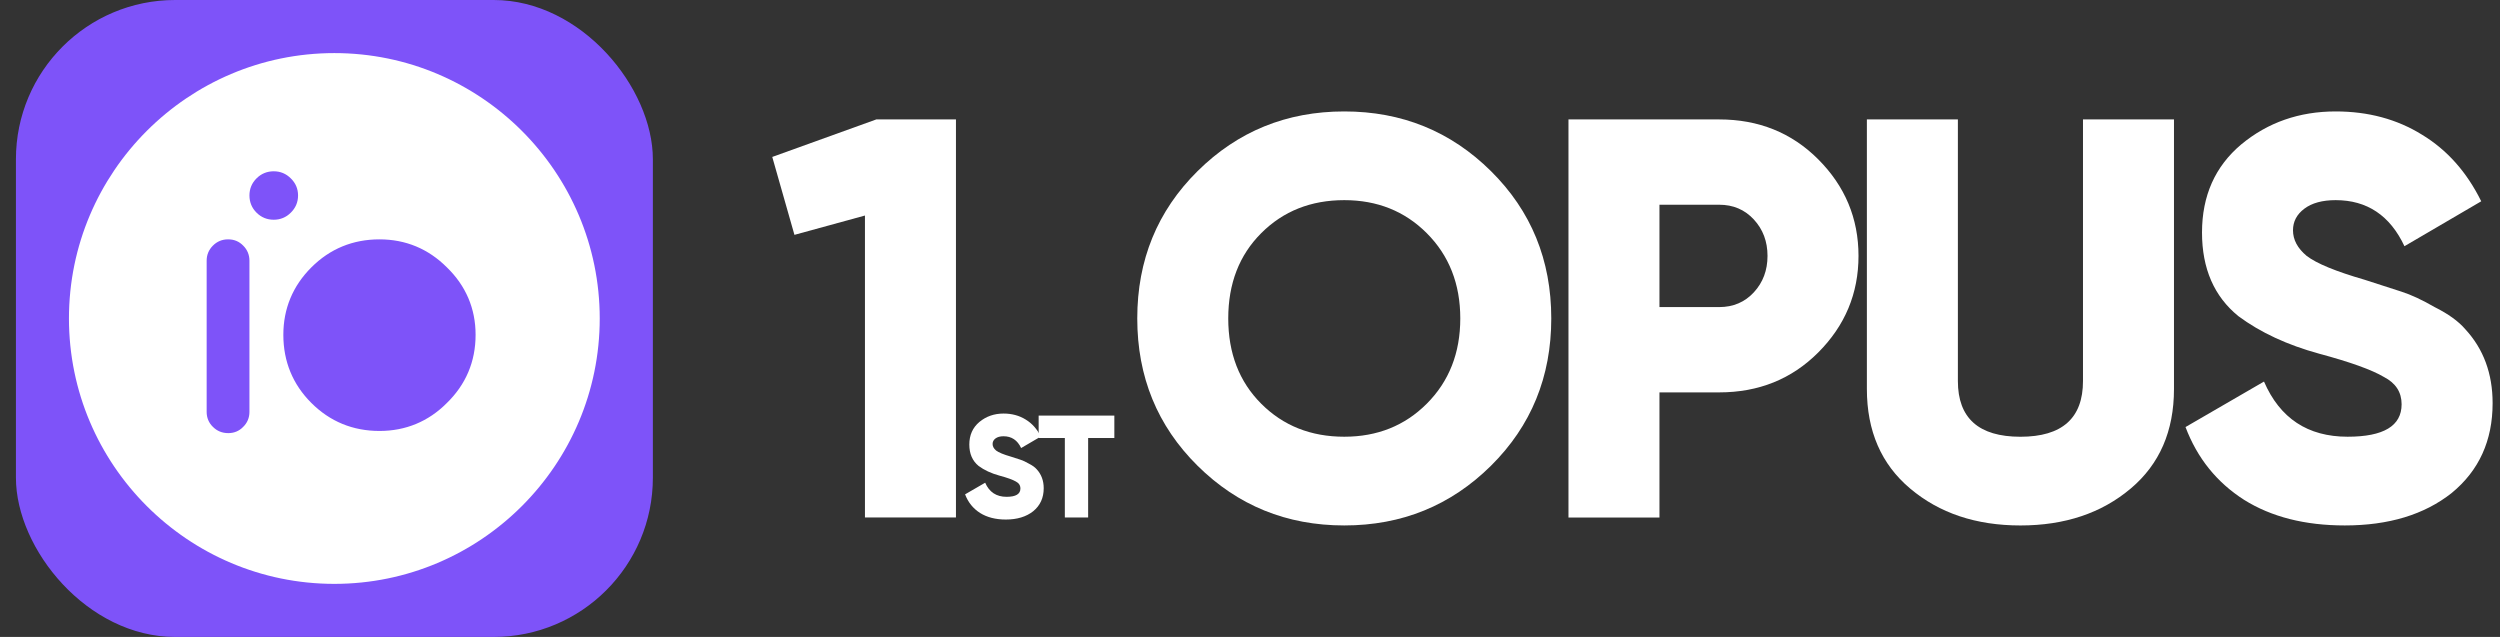
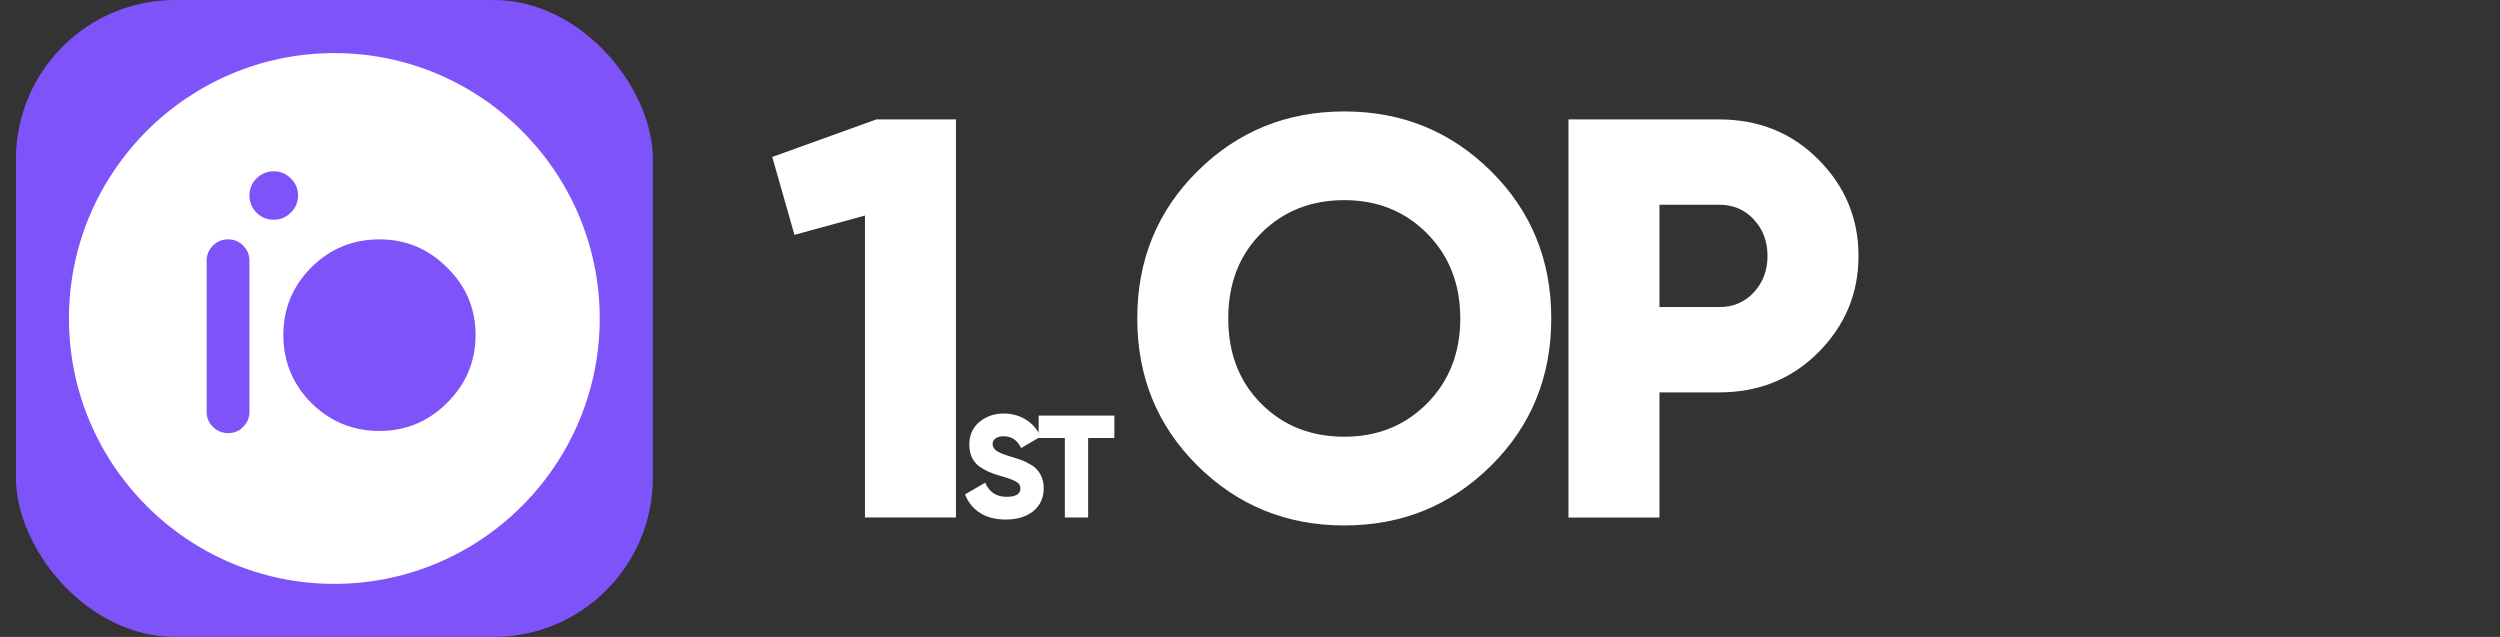
<svg xmlns="http://www.w3.org/2000/svg" width="157" height="40" viewBox="0 0 157 40" fill="none">
  <rect x="0" y="0" width="157" height="40" fill="#333333" stroke="none" />
-   <path d="M147.25 32.998C144.75 32.998 142.643 32.462 140.929 31.39C139.214 30.295 137.988 28.771 137.25 26.819L142.179 23.962C143.179 26.271 144.929 27.426 147.429 27.426C149.69 27.426 150.821 26.748 150.821 25.39C150.821 24.629 150.452 24.057 149.714 23.676C148.952 23.224 147.595 22.736 145.643 22.212C143.643 21.664 141.952 20.879 140.571 19.855C139.048 18.617 138.286 16.867 138.286 14.605C138.286 12.296 139.107 10.45 140.75 9.069C142.417 7.689 144.393 6.998 146.679 6.998C148.726 6.998 150.536 7.486 152.107 8.462C153.679 9.415 154.917 10.807 155.821 12.641L151 15.462C150.095 13.534 148.655 12.569 146.679 12.569C145.845 12.569 145.19 12.748 144.714 13.105C144.238 13.462 144 13.915 144 14.462C144 15.057 144.286 15.593 144.857 16.069C145.476 16.546 146.69 17.045 148.5 17.569L150.821 18.319C151.417 18.51 152.107 18.831 152.893 19.284C153.75 19.712 154.393 20.176 154.821 20.676C155.964 21.914 156.536 23.462 156.536 25.319C156.536 27.676 155.679 29.557 153.964 30.962C152.25 32.319 150.012 32.998 147.25 32.998Z" fill="white" />
-   <path d="M117.24 24.428V7.5H122.955V23.928C122.955 26.262 124.264 27.428 126.883 27.428C129.502 27.428 130.812 26.262 130.812 23.928V7.5H136.526V24.428C136.526 27.071 135.621 29.154 133.812 30.678C131.978 32.226 129.669 32.999 126.883 32.999C124.097 32.999 121.788 32.226 119.955 30.678C118.145 29.154 117.24 27.071 117.24 24.428Z" fill="white" />
  <path d="M98.5 7.5H107.964C110.44 7.5 112.512 8.333 114.179 10C115.869 11.69 116.714 13.714 116.714 16.071C116.714 18.428 115.869 20.452 114.179 22.142C112.512 23.809 110.44 24.642 107.964 24.642H104.214V32.499H98.5V7.5ZM104.214 19.285H107.964C108.845 19.285 109.571 18.976 110.143 18.357C110.714 17.738 111 16.976 111 16.071C111 15.166 110.714 14.405 110.143 13.786C109.571 13.166 108.845 12.857 107.964 12.857H104.214V19.285Z" fill="white" />
  <path d="M93.634 29.248C91.11 31.747 88.039 32.998 84.42 32.998C80.801 32.998 77.729 31.747 75.206 29.248C72.682 26.748 71.42 23.664 71.42 19.998C71.42 16.331 72.682 13.248 75.206 10.748C77.729 8.248 80.801 6.998 84.42 6.998C88.039 6.998 91.11 8.248 93.634 10.748C96.158 13.248 97.42 16.331 97.42 19.998C97.42 23.664 96.158 26.748 93.634 29.248ZM77.134 19.998C77.134 22.188 77.825 23.974 79.206 25.355C80.587 26.736 82.325 27.426 84.42 27.426C86.491 27.426 88.218 26.736 89.599 25.355C91.003 23.95 91.706 22.164 91.706 19.998C91.706 17.831 91.003 16.046 89.599 14.641C88.218 13.26 86.491 12.569 84.42 12.569C82.325 12.569 80.587 13.26 79.206 14.641C77.825 16.022 77.134 17.807 77.134 19.998Z" fill="white" />
  <path d="M48.498 9.856L55.034 7.499H60.034V32.498H54.319V13.535L49.891 14.749L48.498 9.856Z" fill="white" />
  <path d="M65.227 26.099H69.981V27.507H68.335V32.498H66.872V27.507H65.227V26.099Z" fill="white" />
  <path d="M63.167 32.627C62.527 32.627 61.988 32.489 61.549 32.215C61.11 31.935 60.796 31.545 60.607 31.045L61.869 30.314C62.125 30.905 62.573 31.2 63.213 31.2C63.792 31.2 64.082 31.027 64.082 30.679C64.082 30.484 63.987 30.338 63.798 30.24C63.603 30.125 63.256 30 62.756 29.866C62.244 29.725 61.811 29.524 61.458 29.262C61.068 28.945 60.873 28.497 60.873 27.918C60.873 27.327 61.083 26.855 61.503 26.501C61.93 26.148 62.436 25.971 63.021 25.971C63.545 25.971 64.009 26.096 64.411 26.346C64.813 26.589 65.13 26.946 65.362 27.415L64.127 28.137C63.896 27.644 63.527 27.397 63.021 27.397C62.808 27.397 62.64 27.443 62.518 27.534C62.396 27.625 62.335 27.741 62.335 27.881C62.335 28.034 62.409 28.171 62.555 28.293C62.713 28.415 63.024 28.543 63.487 28.677L64.082 28.869C64.234 28.918 64.411 29 64.612 29.116C64.831 29.226 64.996 29.344 65.106 29.472C65.398 29.789 65.545 30.186 65.545 30.661C65.545 31.264 65.325 31.746 64.886 32.105C64.447 32.453 63.874 32.627 63.167 32.627Z" fill="white" />
  <rect x="1" width="40" height="40" rx="10" fill="#7E53F9" />
  <path fill-rule="evenodd" clip-rule="evenodd" d="M28.049 25.322C26.901 26.472 25.475 27.064 23.831 27.064C22.16 27.064 20.721 26.472 19.553 25.305C18.386 24.14 17.794 22.701 17.794 21.027C17.794 19.384 18.386 17.959 19.553 16.792C20.721 15.624 22.16 15.032 23.831 15.032C25.475 15.032 26.901 15.624 28.067 16.793C29.255 17.945 29.867 19.375 29.867 21.027C29.867 22.709 29.255 24.153 28.049 25.322ZM16.11 13.354C15.815 13.06 15.665 12.696 15.665 12.273C15.665 11.857 15.815 11.497 16.11 11.202C16.405 10.907 16.769 10.757 17.191 10.757C17.607 10.757 17.968 10.907 18.262 11.202C18.563 11.494 18.718 11.855 18.718 12.273C18.718 12.698 18.563 13.063 18.258 13.359C17.968 13.65 17.607 13.799 17.191 13.799C16.769 13.799 16.405 13.65 16.11 13.354ZM15.665 25.872C15.665 26.237 15.528 26.562 15.267 26.812C15.023 27.066 14.707 27.2 14.337 27.2C13.949 27.2 13.631 27.068 13.371 26.807C13.116 26.562 12.978 26.238 12.978 25.872V16.37C12.978 16.003 13.111 15.685 13.371 15.425C13.631 15.164 13.949 15.032 14.317 15.032H14.337C14.707 15.032 15.023 15.166 15.277 15.43C15.533 15.685 15.665 16.003 15.665 16.37V25.872ZM20.997 3.334C11.807 3.334 4.33 10.811 4.33 20.001C4.33 29.191 11.807 36.667 20.997 36.667C30.187 36.667 37.663 29.191 37.663 20.001C37.663 10.811 30.187 3.334 20.997 3.334Z" fill="white" />
</svg>